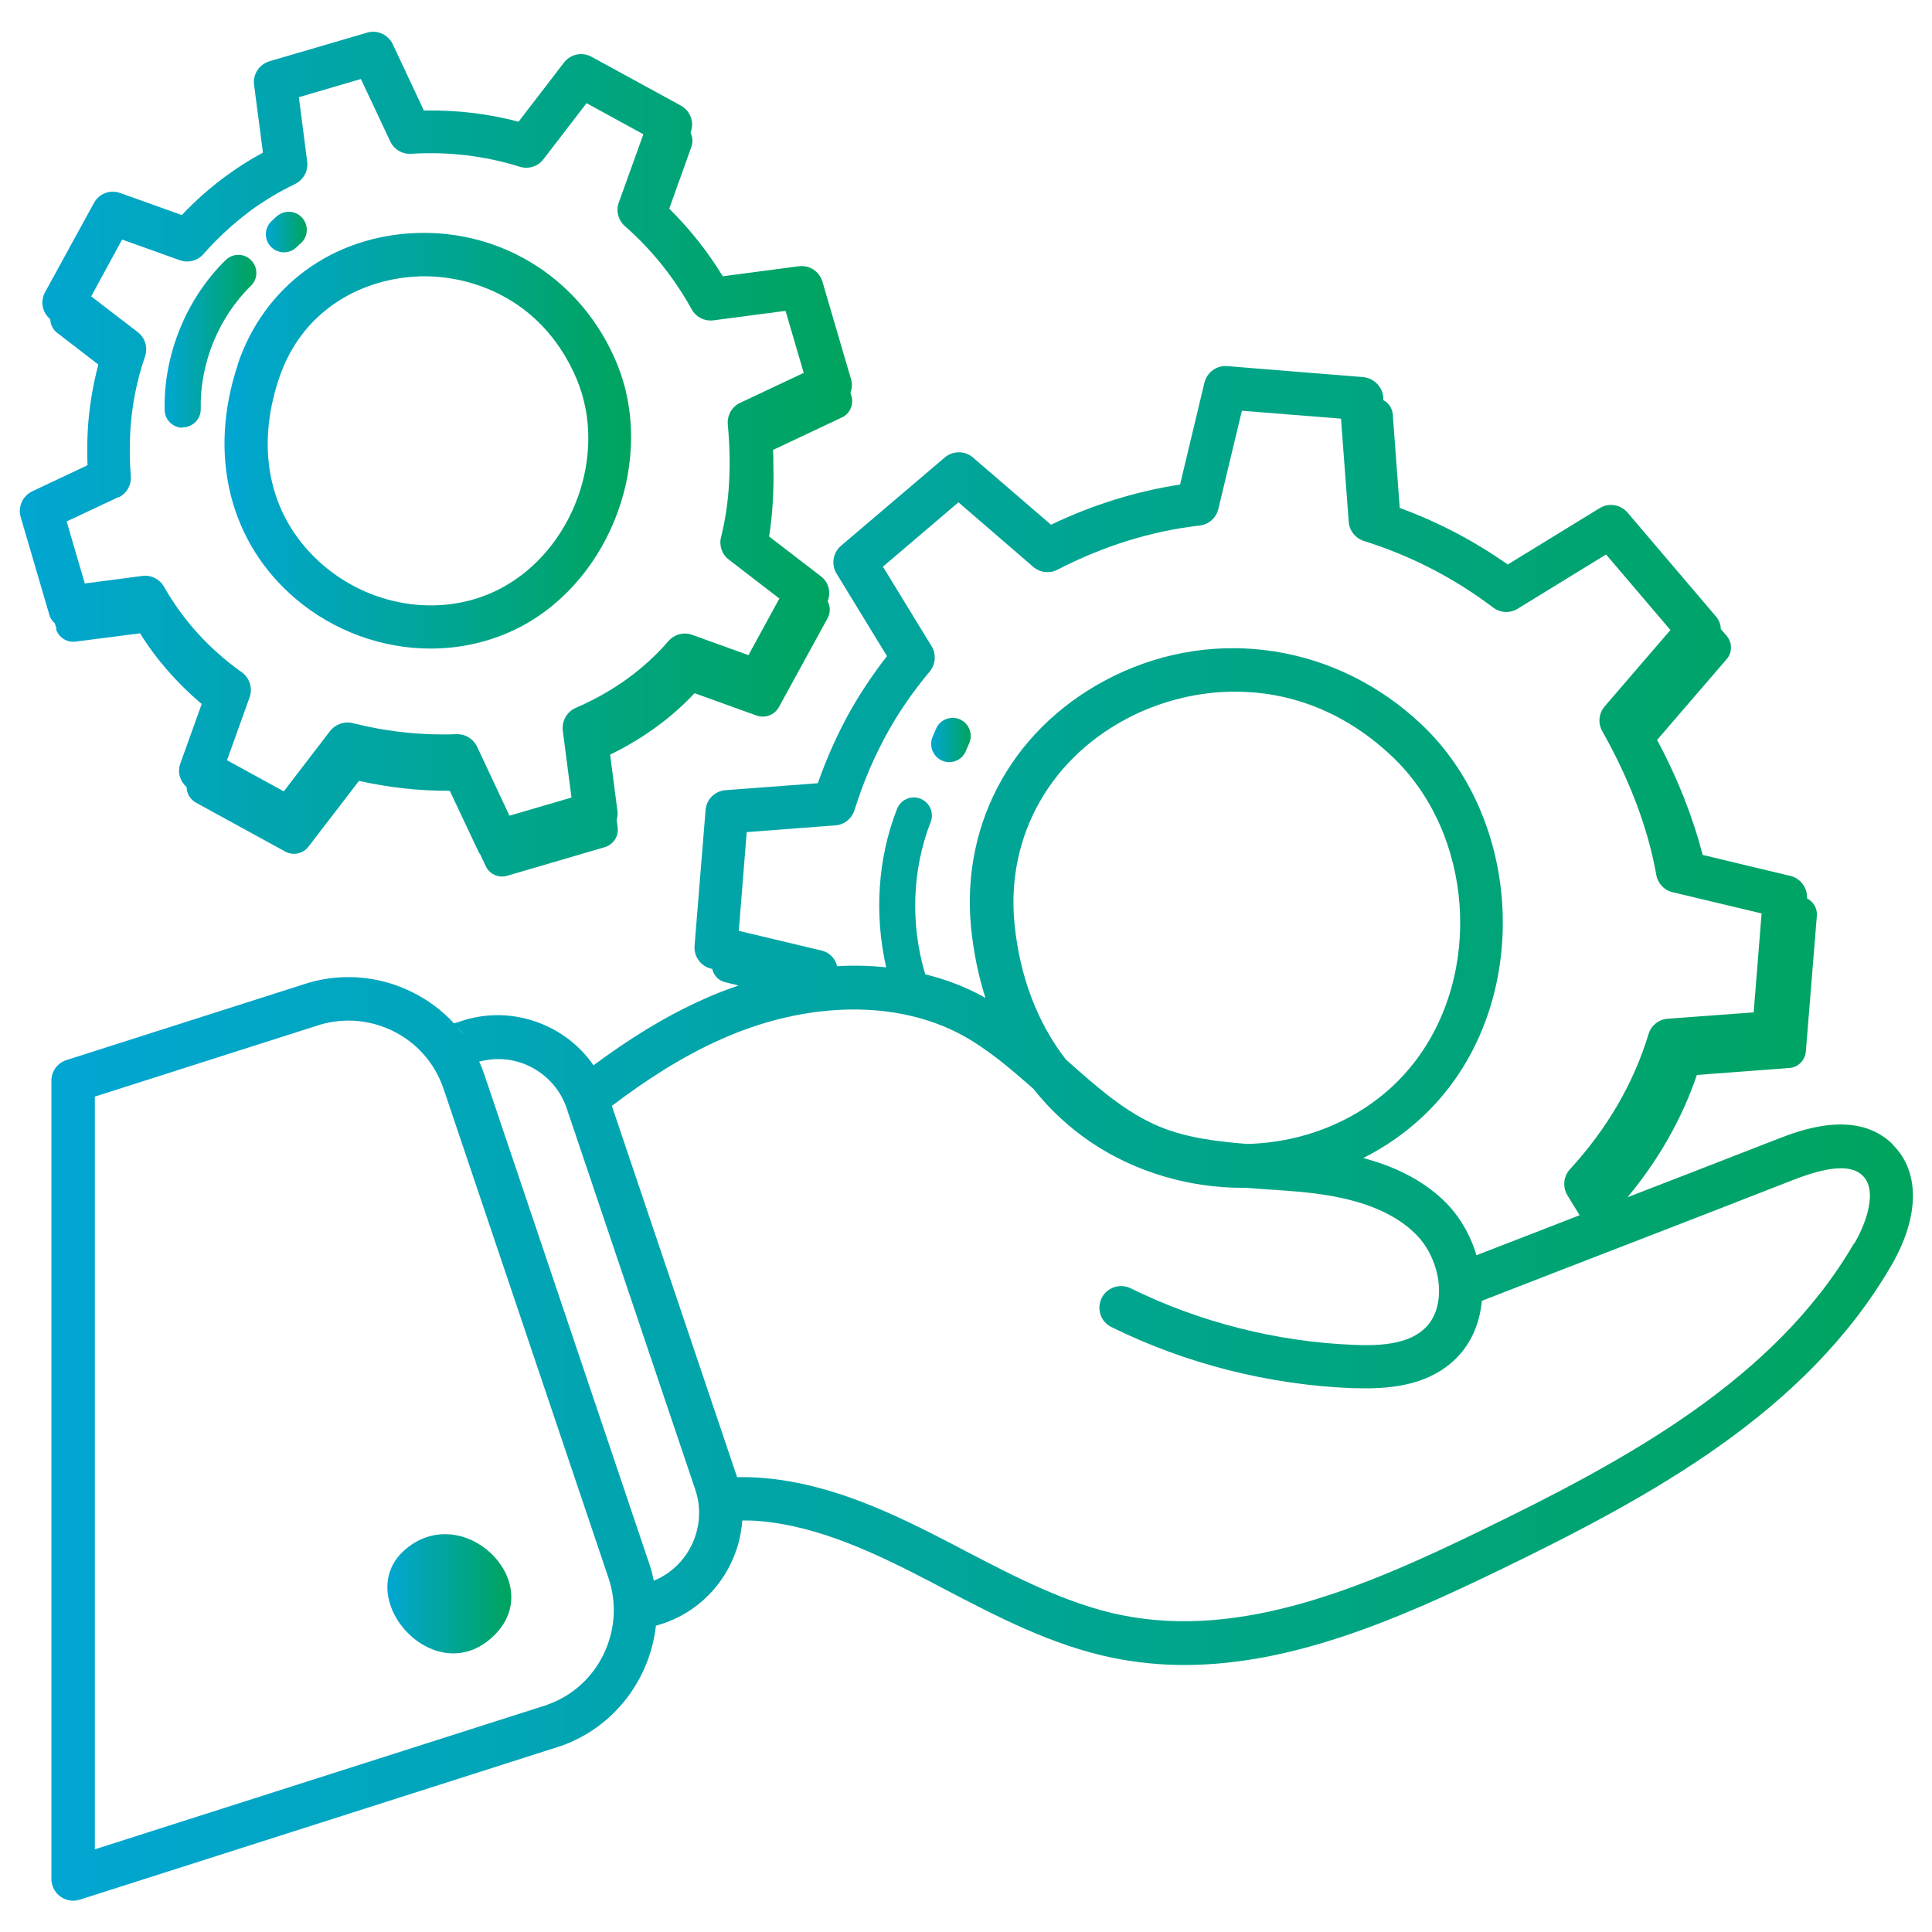
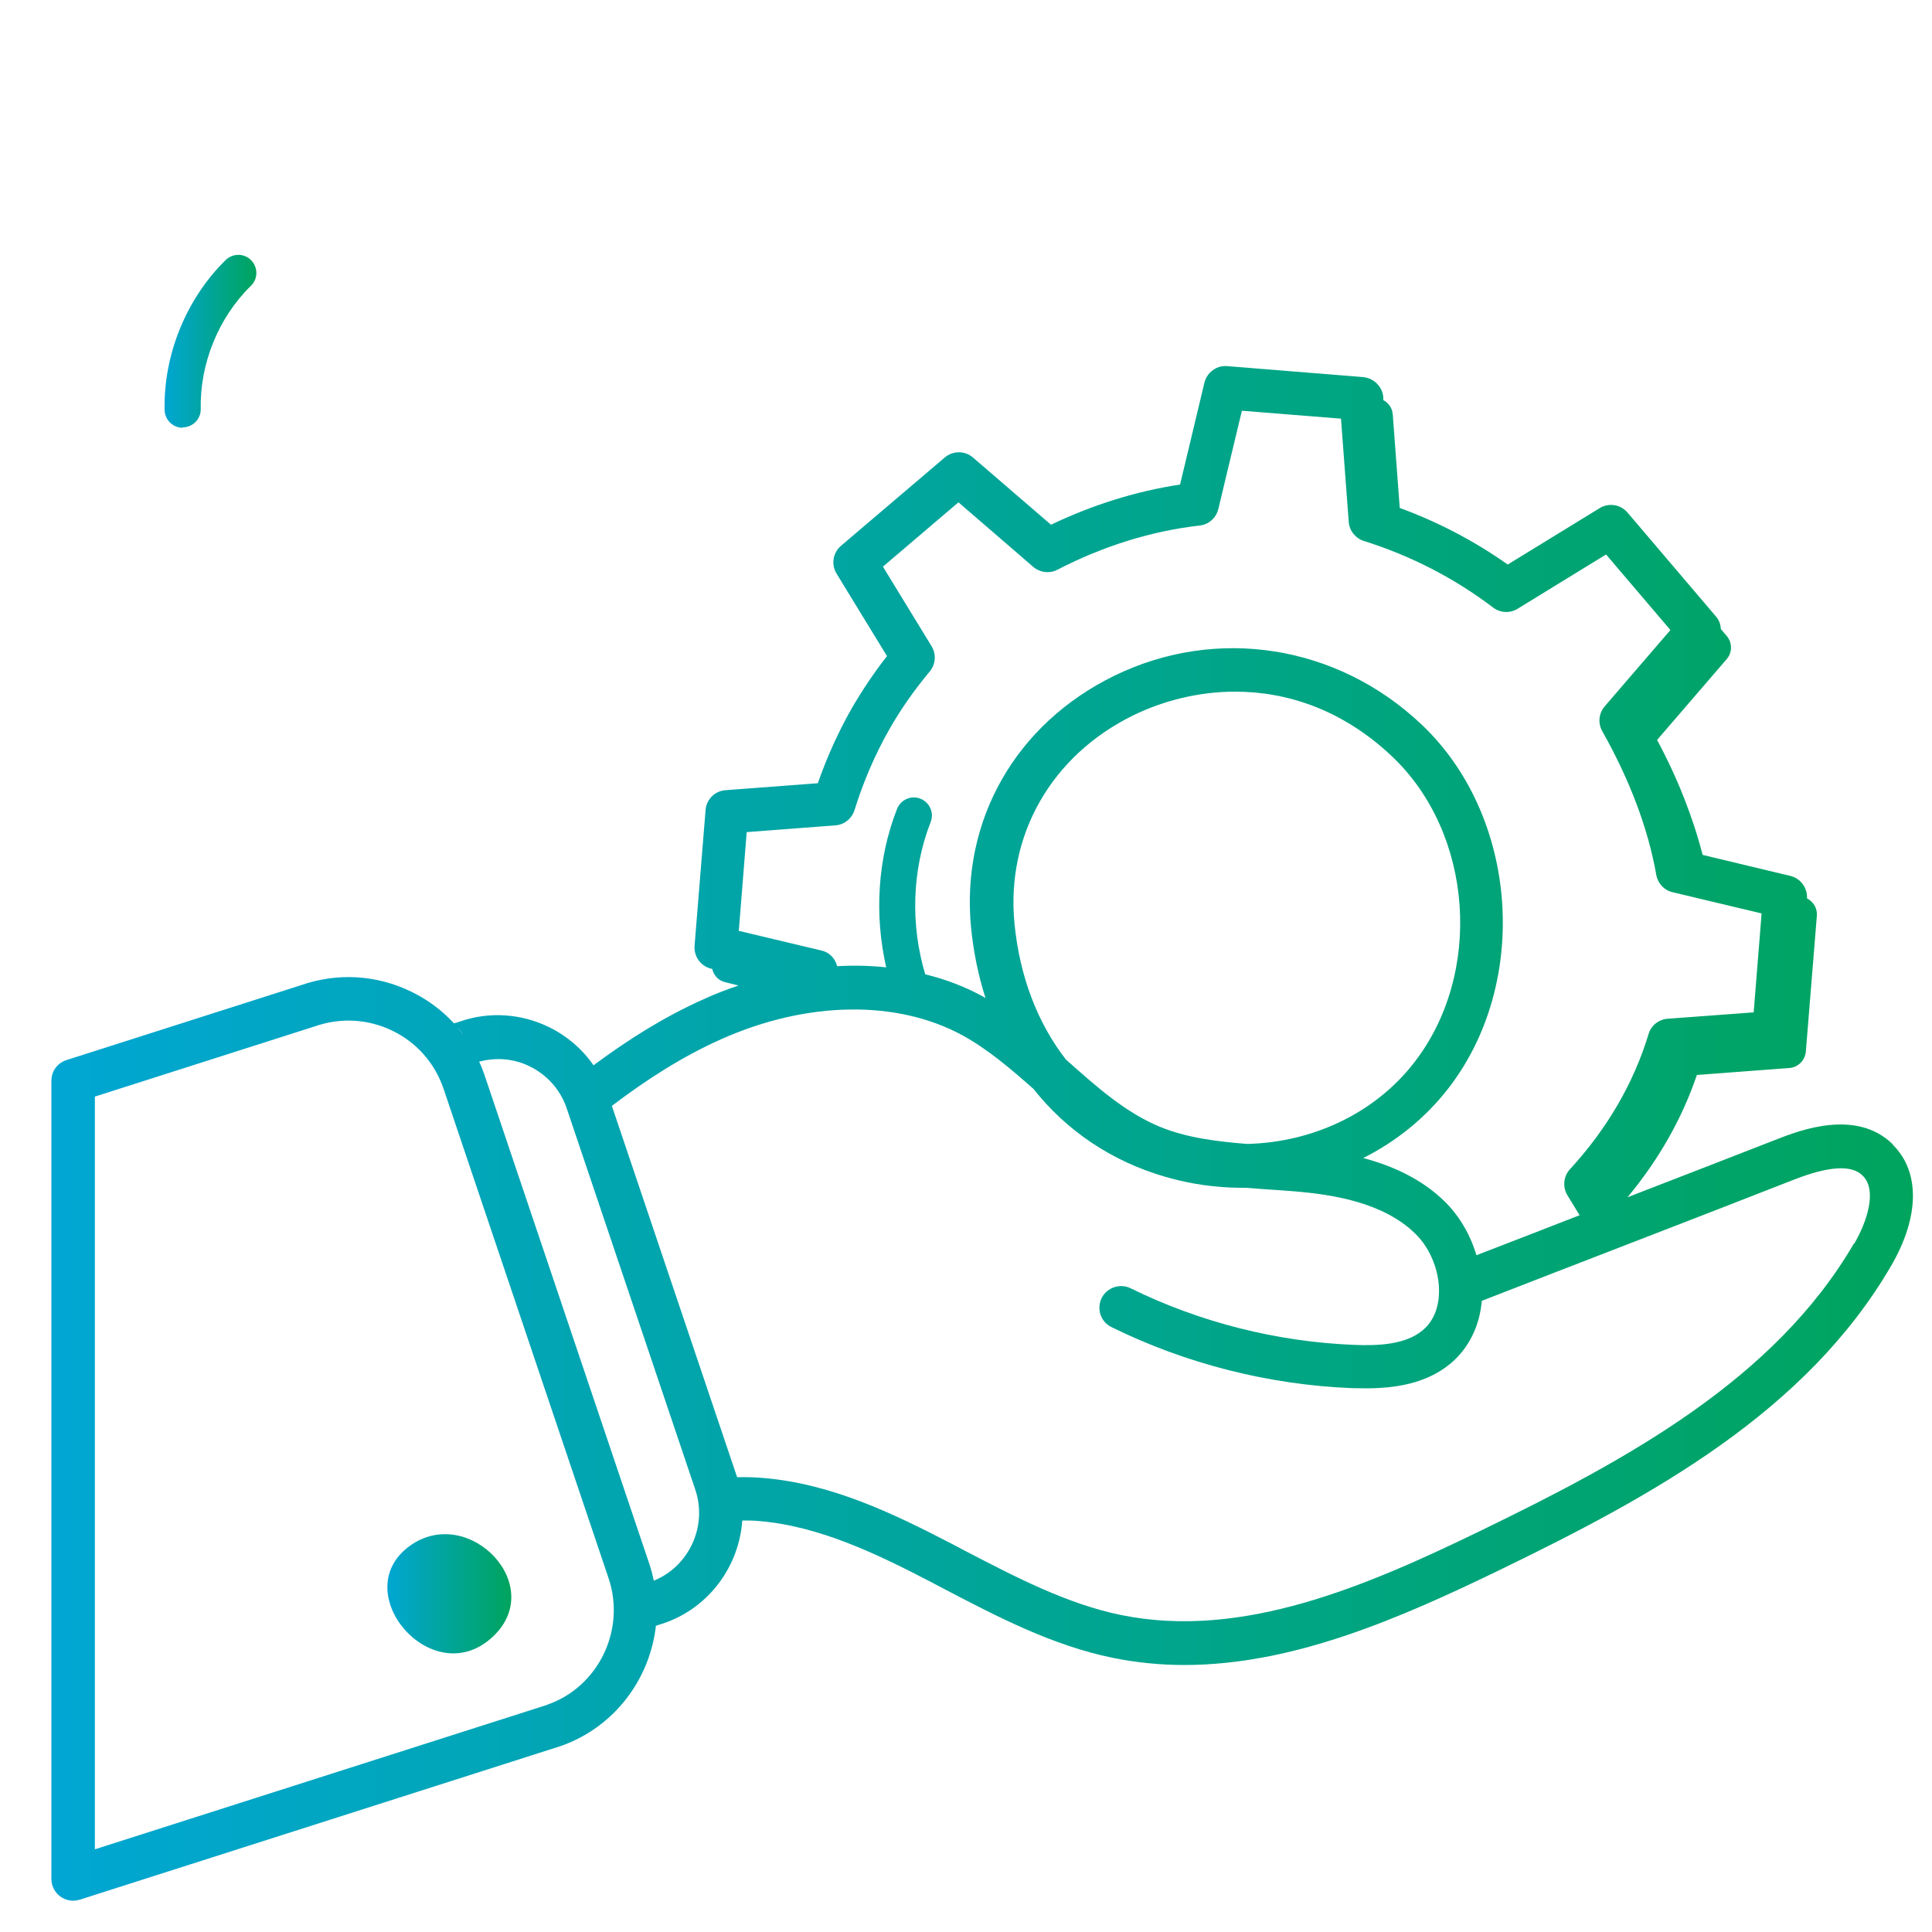
<svg xmlns="http://www.w3.org/2000/svg" xmlns:xlink="http://www.w3.org/1999/xlink" id="Layer_1" data-name="Layer 1" viewBox="0 0 100 100">
  <defs>
    <style>
      .cls-1 {
        fill: url(#linear-gradient-7);
      }

      .cls-2 {
        fill: url(#linear-gradient-5);
      }

      .cls-3 {
        fill: url(#linear-gradient-6);
      }

      .cls-4 {
        fill: url(#linear-gradient-4);
      }

      .cls-5 {
        fill: url(#linear-gradient-3);
      }

      .cls-6 {
        fill: url(#linear-gradient-2);
      }

      .cls-7 {
        fill: url(#linear-gradient);
      }
    </style>
    <linearGradient id="linear-gradient" x1="48.19" y1="38.3" x2="50.24" y2="38.3" gradientUnits="userSpaceOnUse">
      <stop offset="0" stop-color="#01a6d3" />
      <stop offset="1" stop-color="#00a45d" />
    </linearGradient>
    <linearGradient id="linear-gradient-2" x1=".98" y1="23.48" x2="44.08" y2="23.48" xlink:href="#linear-gradient" />
    <linearGradient id="linear-gradient-3" x1="11.62" y1="22.81" x2="32.68" y2="22.81" xlink:href="#linear-gradient" />
    <linearGradient id="linear-gradient-4" x1="8.52" y1="17.65" x2="13.27" y2="17.65" xlink:href="#linear-gradient" />
    <linearGradient id="linear-gradient-5" x1="13.76" y1="12" x2="15.88" y2="12" xlink:href="#linear-gradient" />
    <linearGradient id="linear-gradient-6" x1="2.66" y1="58.66" x2="99.02" y2="58.66" xlink:href="#linear-gradient" />
    <linearGradient id="linear-gradient-7" x1="20.05" y1="82.5" x2="26.46" y2="82.5" xlink:href="#linear-gradient" />
  </defs>
-   <path class="cls-7" d="M48.76,39.37c.12.05.24.08.37.08.36,0,.71-.21.86-.57l.18-.42c.2-.48-.02-1.02-.49-1.23-.48-.2-1.03.02-1.23.49l-.18.42c-.2.48.02,1.02.49,1.23Z" />
-   <path class="cls-6" d="M2.89,32.54c.13.44.56.73,1.02.67l3.34-.43c.85,1.37,1.93,2.59,3.19,3.66l-1.11,3.09c-.16.44-.01.91.33,1.21,0,.33.18.64.49.81l4.62,2.53c.4.22.91.11,1.19-.25l2.62-3.41c1.54.34,3.11.52,4.7.51l1.49,3.16c.02.05.06.09.09.14l.28.6c.16.34.49.54.85.54.09,0,.17-.01.26-.04l5.05-1.48c.44-.13.73-.56.67-1.02l-.05-.4c.04-.14.06-.29.04-.44l-.38-2.93c1.68-.82,3.15-1.88,4.37-3.18l3.22,1.16c.43.15.91-.03,1.14-.43l2.53-4.62c.15-.28.14-.6,0-.87.18-.46.05-.99-.35-1.29l-2.68-2.06c.18-1.16.25-2.39.22-3.67,0-.27,0-.54-.02-.81l3.56-1.68c.42-.19.63-.67.5-1.11l-.05-.18c.08-.22.1-.45.03-.69l-1.48-5.05c-.16-.53-.67-.87-1.22-.8l-3.94.52c-.78-1.28-1.71-2.45-2.77-3.5l1.15-3.21c.08-.24.06-.49-.04-.71v-.04c.2-.52-.02-1.1-.5-1.37l-4.63-2.53c-.49-.27-1.09-.14-1.43.3l-2.35,3.06c-1.58-.42-3.21-.61-4.9-.58l-1.61-3.43c-.24-.5-.8-.76-1.33-.6l-5.05,1.48c-.53.16-.87.67-.8,1.22l.46,3.51c-.69.37-1.34.79-1.94,1.23-.8.59-1.56,1.26-2.26,2l-3.19-1.14c-.52-.19-1.1.03-1.36.52l-2.53,4.62c-.26.47-.14,1.05.27,1.39.01.27.13.53.35.7l2.14,1.65c-.3,1.14-.49,2.3-.55,3.46-.03.59-.03,1.18-.01,1.75l-2.86,1.35c-.5.24-.75.8-.6,1.33l1.48,5.05c.05.19.16.34.29.46l.09.29ZM6.13,25.75c.42-.2.68-.64.64-1.11-.06-.71-.07-1.46-.03-2.23.07-1.34.32-2.67.77-3.97.15-.46,0-.96-.38-1.25l-2.41-1.85,1.6-2.94,2.99,1.07c.43.15.92.03,1.22-.32.74-.84,1.56-1.59,2.43-2.24.71-.52,1.49-.99,2.32-1.39.43-.21.68-.68.62-1.15l-.43-3.34,3.21-.94,1.52,3.23c.2.42.63.67,1.08.64,1.94-.12,3.84.11,5.62.67.45.14.94-.01,1.23-.39l2.23-2.9,2.94,1.61-1.27,3.53c-.16.43-.03.92.31,1.22,1.4,1.23,2.56,2.68,3.46,4.31.22.4.67.63,1.13.57l3.73-.49.94,3.21-3.29,1.55c-.43.2-.68.65-.64,1.12.2,2.12.09,4.08-.35,5.84-.11.43.05.89.41,1.16l2.61,2.01-1.6,2.93-2.91-1.05c-.44-.16-.92-.03-1.23.32-1.27,1.47-2.88,2.63-4.8,3.46-.46.2-.73.68-.67,1.18l.45,3.46-3.21.94-1.68-3.58c-.19-.39-.58-.64-1.02-.64-.01,0-.03,0-.04,0-1.81.07-3.62-.13-5.37-.57-.43-.11-.89.05-1.17.4l-2.4,3.13-2.94-1.61,1.17-3.26c.17-.47,0-1-.4-1.29-1.7-1.21-3.05-2.7-4.03-4.43-.23-.4-.67-.62-1.12-.56l-2.98.39-.94-3.21,2.68-1.26Z" />
-   <path class="cls-5" d="M12.31,18.87c-1.56,4.67-.44,9.21,3,12.13,2,1.69,4.5,2.57,6.98,2.57,1.62,0,3.23-.38,4.68-1.14,4.71-2.5,6.98-8.75,4.95-13.64-1.76-4.25-5.81-6.88-10.35-6.73-4.36.15-7.91,2.76-9.27,6.81ZM21.66,14.3c.1,0,.19,0,.29,0,2.8,0,6.26,1.4,7.91,5.35,1.61,3.87-.19,8.81-3.93,10.8-2.87,1.52-6.55,1.05-9.16-1.16-2.76-2.34-3.61-5.88-2.33-9.7,1.26-3.75,4.55-5.19,7.22-5.28Z" />
-   <path class="cls-4" d="M9.45,22.12s.01,0,.02,0c.52-.01.93-.44.92-.95-.05-2.35.92-4.74,2.6-6.38.37-.36.37-.95.01-1.32-.36-.37-.95-.37-1.32-.01-2.04,2-3.22,4.9-3.16,7.76.01.51.43.92.93.92Z" />
-   <path class="cls-2" d="M14.7,13.06c.23,0,.45-.08.63-.25l.25-.23c.38-.35.4-.94.05-1.32-.35-.38-.94-.4-1.32-.05l-.25.23c-.38.35-.4.94-.05,1.32.18.2.44.3.69.3Z" />
+   <path class="cls-4" d="M9.45,22.12s.01,0,.02,0c.52-.01.93-.44.92-.95-.05-2.35.92-4.74,2.6-6.38.37-.36.37-.95.01-1.32-.36-.37-.95-.37-1.32-.01-2.04,2-3.22,4.9-3.16,7.76.01.51.43.92.93.92" />
  <path class="cls-3" d="M97.97,59.23c-1.89-1.86-4.84-.71-5.95-.28-2.55.99-5.16,2.01-7.78,3.02,1.61-1.94,2.82-4.06,3.59-6.33l4.78-.36c.46-.03.82-.4.86-.85l.57-7.03c.03-.39-.18-.73-.51-.9.03-.54-.33-1.03-.85-1.16l-4.55-1.09c-.51-1.96-1.29-3.96-2.36-5.95l3.6-4.18c.3-.34.3-.86,0-1.21l-.3-.35c-.01-.24-.09-.47-.26-.66l-4.57-5.37c-.36-.42-.97-.52-1.44-.23l-4.76,2.92c-1.73-1.22-3.6-2.2-5.59-2.93l-.36-4.83c-.02-.33-.22-.61-.49-.75v-.15c-.05-.55-.49-.99-1.04-1.04l-7.04-.57c-.54-.05-1.05.32-1.18.86l-1.26,5.27c-2.29.35-4.53,1.05-6.68,2.08l-4.04-3.48c-.42-.36-1.04-.36-1.46,0l-5.37,4.57c-.42.36-.52.97-.23,1.44l2.61,4.27c-.69.88-1.3,1.8-1.84,2.73-.69,1.22-1.27,2.51-1.74,3.85l-4.78.36c-.55.04-.99.48-1.03,1.03l-.57,7.03c-.04.55.32,1.05.86,1.18h.05c.08.35.33.62.68.7l.69.17c-.6.2-1.2.43-1.79.7-2.07.92-3.94,2.11-5.72,3.43-.58-.84-1.37-1.52-2.31-1.98-1.46-.71-3.12-.81-4.62-.28l-.29.09c-.62-.67-1.36-1.23-2.21-1.64-1.8-.88-3.84-.99-5.7-.34l-12.15,3.88c-.47.15-.78.58-.78,1.07v41.31c0,.36.17.7.46.91.19.14.43.22.66.22.11,0,.23-.02.34-.05l24.92-7.96c2.77-.98,4.6-3.46,4.91-6.22l.46-.15c2.33-.82,3.85-2.97,4.01-5.3.29,0,.58,0,.88.03,3.11.26,6.09,1.7,8.88,3.15l.72.38c2.74,1.43,5.57,2.91,8.7,3.55,1.24.25,2.47.37,3.7.37,5.64,0,11.15-2.41,16.37-4.94,7.81-3.79,15.8-8.13,20.22-15.73,1.47-2.53,1.5-4.87.07-6.27ZM38.67,43.07l4.57-.35c.46-.03.85-.35.99-.79.45-1.45,1.05-2.85,1.78-4.14.59-1.05,1.3-2.06,2.11-3.03.31-.37.35-.9.1-1.31l-2.52-4.12,3.91-3.33,3.87,3.34c.35.3.84.36,1.25.15,2.36-1.22,4.84-2,7.37-2.29.47-.05.85-.4.96-.85l1.22-5.09,5.13.41.4,5.34c.03.46.35.85.78.99,2.43.76,4.68,1.92,6.7,3.45.37.28.87.3,1.26.06l4.58-2.81,3.33,3.91-3.4,3.95c-.31.36-.36.87-.13,1.28,1.42,2.52,2.37,5.02,2.8,7.45.08.44.41.79.84.89l4.61,1.1-.41,5.12-4.45.33c-.46.03-.86.35-.99.79-.77,2.54-2.14,4.9-4.07,7-.34.37-.39.92-.13,1.35l.63,1.03c-1.79.7-3.58,1.39-5.34,2.07-.31-1.05-.88-2.03-1.64-2.78-1.21-1.18-2.71-1.85-4.22-2.25,1.69-.85,3.19-2.05,4.37-3.56,4.29-5.48,3.67-14.13-1.35-18.88-4.36-4.13-10.61-5.11-15.91-2.52-5.11,2.5-7.94,7.49-7.41,13.02.13,1.29.38,2.51.75,3.66-.04-.02-.08-.06-.13-.08-.93-.51-1.93-.89-2.99-1.15-.77-2.56-.69-5.4.28-7.88.19-.48-.05-1.02-.53-1.21-.48-.19-1.02.05-1.21.53-1.01,2.58-1.18,5.49-.56,8.2-.83-.09-1.68-.11-2.54-.06-.1-.4-.4-.72-.81-.81l-4.28-1.02.41-5.12ZM60.03,58.32c-1.76-.73-3.23-2.03-4.78-3.41-.03-.02-.05-.05-.08-.07-1.46-1.88-2.39-4.28-2.66-7.03-.45-4.58,1.91-8.71,6.16-10.79,1.5-.73,3.32-1.22,5.26-1.22,2.66,0,5.54.91,8.12,3.35,4.22,3.99,4.73,11.26,1.13,15.87-2.04,2.62-5.26,4.11-8.63,4.19-1.61-.13-3.13-.32-4.52-.89ZM23.99,53.57c-.1-.13-.2-.27-.31-.39.12.12.22.25.31.39ZM28.33,88.24l-23.42,7.48v-38.96l11.4-3.64c1.32-.46,2.74-.38,4,.23,1.26.61,2.2,1.68,2.65,3.01l8.54,25.33c.9,2.68-.53,5.62-3.16,6.54ZM33.84,81.81c-.06-.28-.13-.56-.22-.83l-8.54-25.33c-.08-.24-.17-.47-.28-.7.88-.23,1.79-.16,2.61.24.92.45,1.61,1.23,1.93,2.2l6.65,19.72c.64,1.9-.34,3.98-2.16,4.71ZM95.96,64.36c-4.1,7.05-11.76,11.2-19.26,14.84-6.01,2.92-12.39,5.66-18.64,4.4-2.82-.57-5.51-1.98-8.11-3.33l-.72-.38c-2.99-1.55-6.2-3.1-9.73-3.39-.46-.04-.91-.05-1.35-.04,0-.02-.01-.05-.02-.07h0s-6.46-19.15-6.46-19.15c1.78-1.35,3.65-2.56,5.68-3.46,4.42-1.97,9.08-2.04,12.47-.19,1.31.72,2.47,1.71,3.67,2.77,1.71,2.16,4.03,3.74,6.82,4.55,1.31.38,2.65.57,3.97.57.07,0,.14,0,.21,0,.36.03.71.05,1.06.08.47.03.94.06,1.41.1,2.06.17,4.64.58,6.29,2.19.8.77,1.28,2,1.23,3.12-.02.56-.19,1.35-.86,1.9-.91.75-2.37.79-3.55.74-3.98-.16-7.98-1.17-11.55-2.93-.55-.27-1.23-.04-1.5.51-.27.56-.05,1.23.51,1.5,3.85,1.9,8.16,2.99,12.45,3.16.23,0,.46.01.7.01,1.44,0,3.09-.21,4.37-1.26.96-.79,1.53-1.94,1.65-3.27,2.55-.99,5.17-2.01,7.79-3.02,2.82-1.09,5.63-2.18,8.36-3.25,1.82-.71,2.99-.78,3.56-.21.76.74.24,2.37-.44,3.53Z" />
  <path class="cls-1" d="M21.19,80.03c-3.22,2.36,1.09,7.46,4.19,4.8,3.1-2.66-1.12-7.05-4.19-4.8Z" />
</svg>